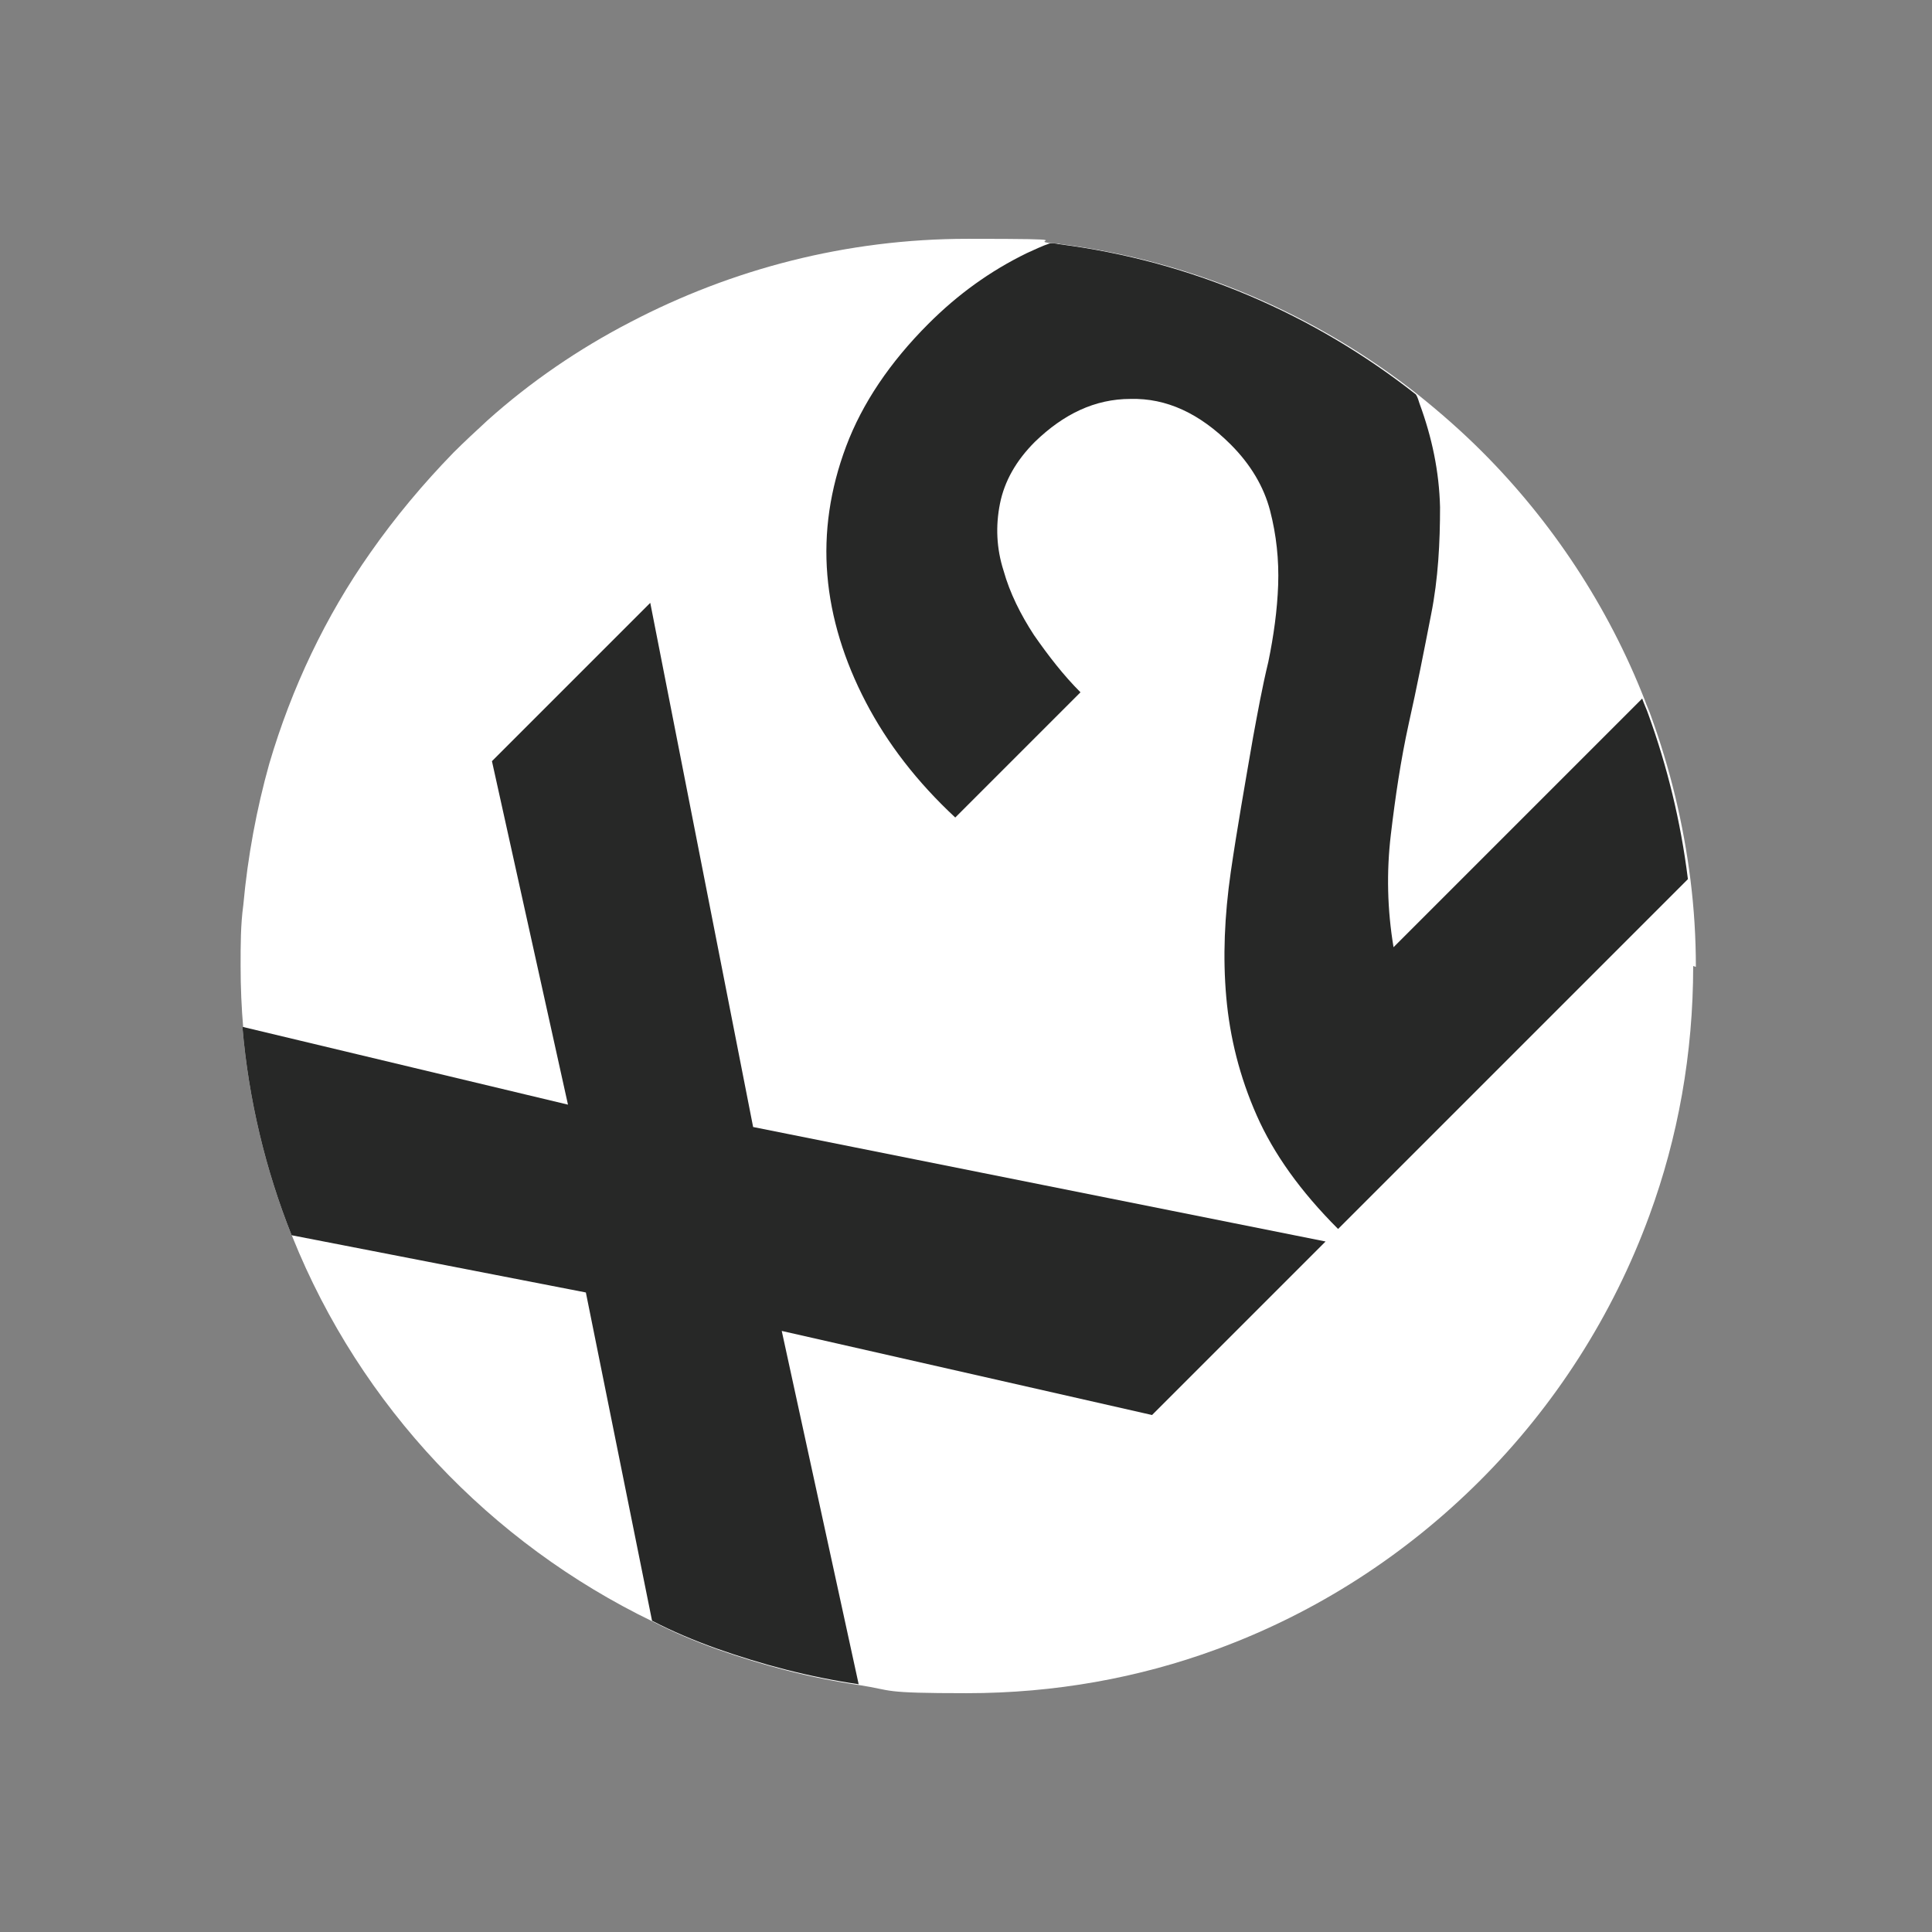
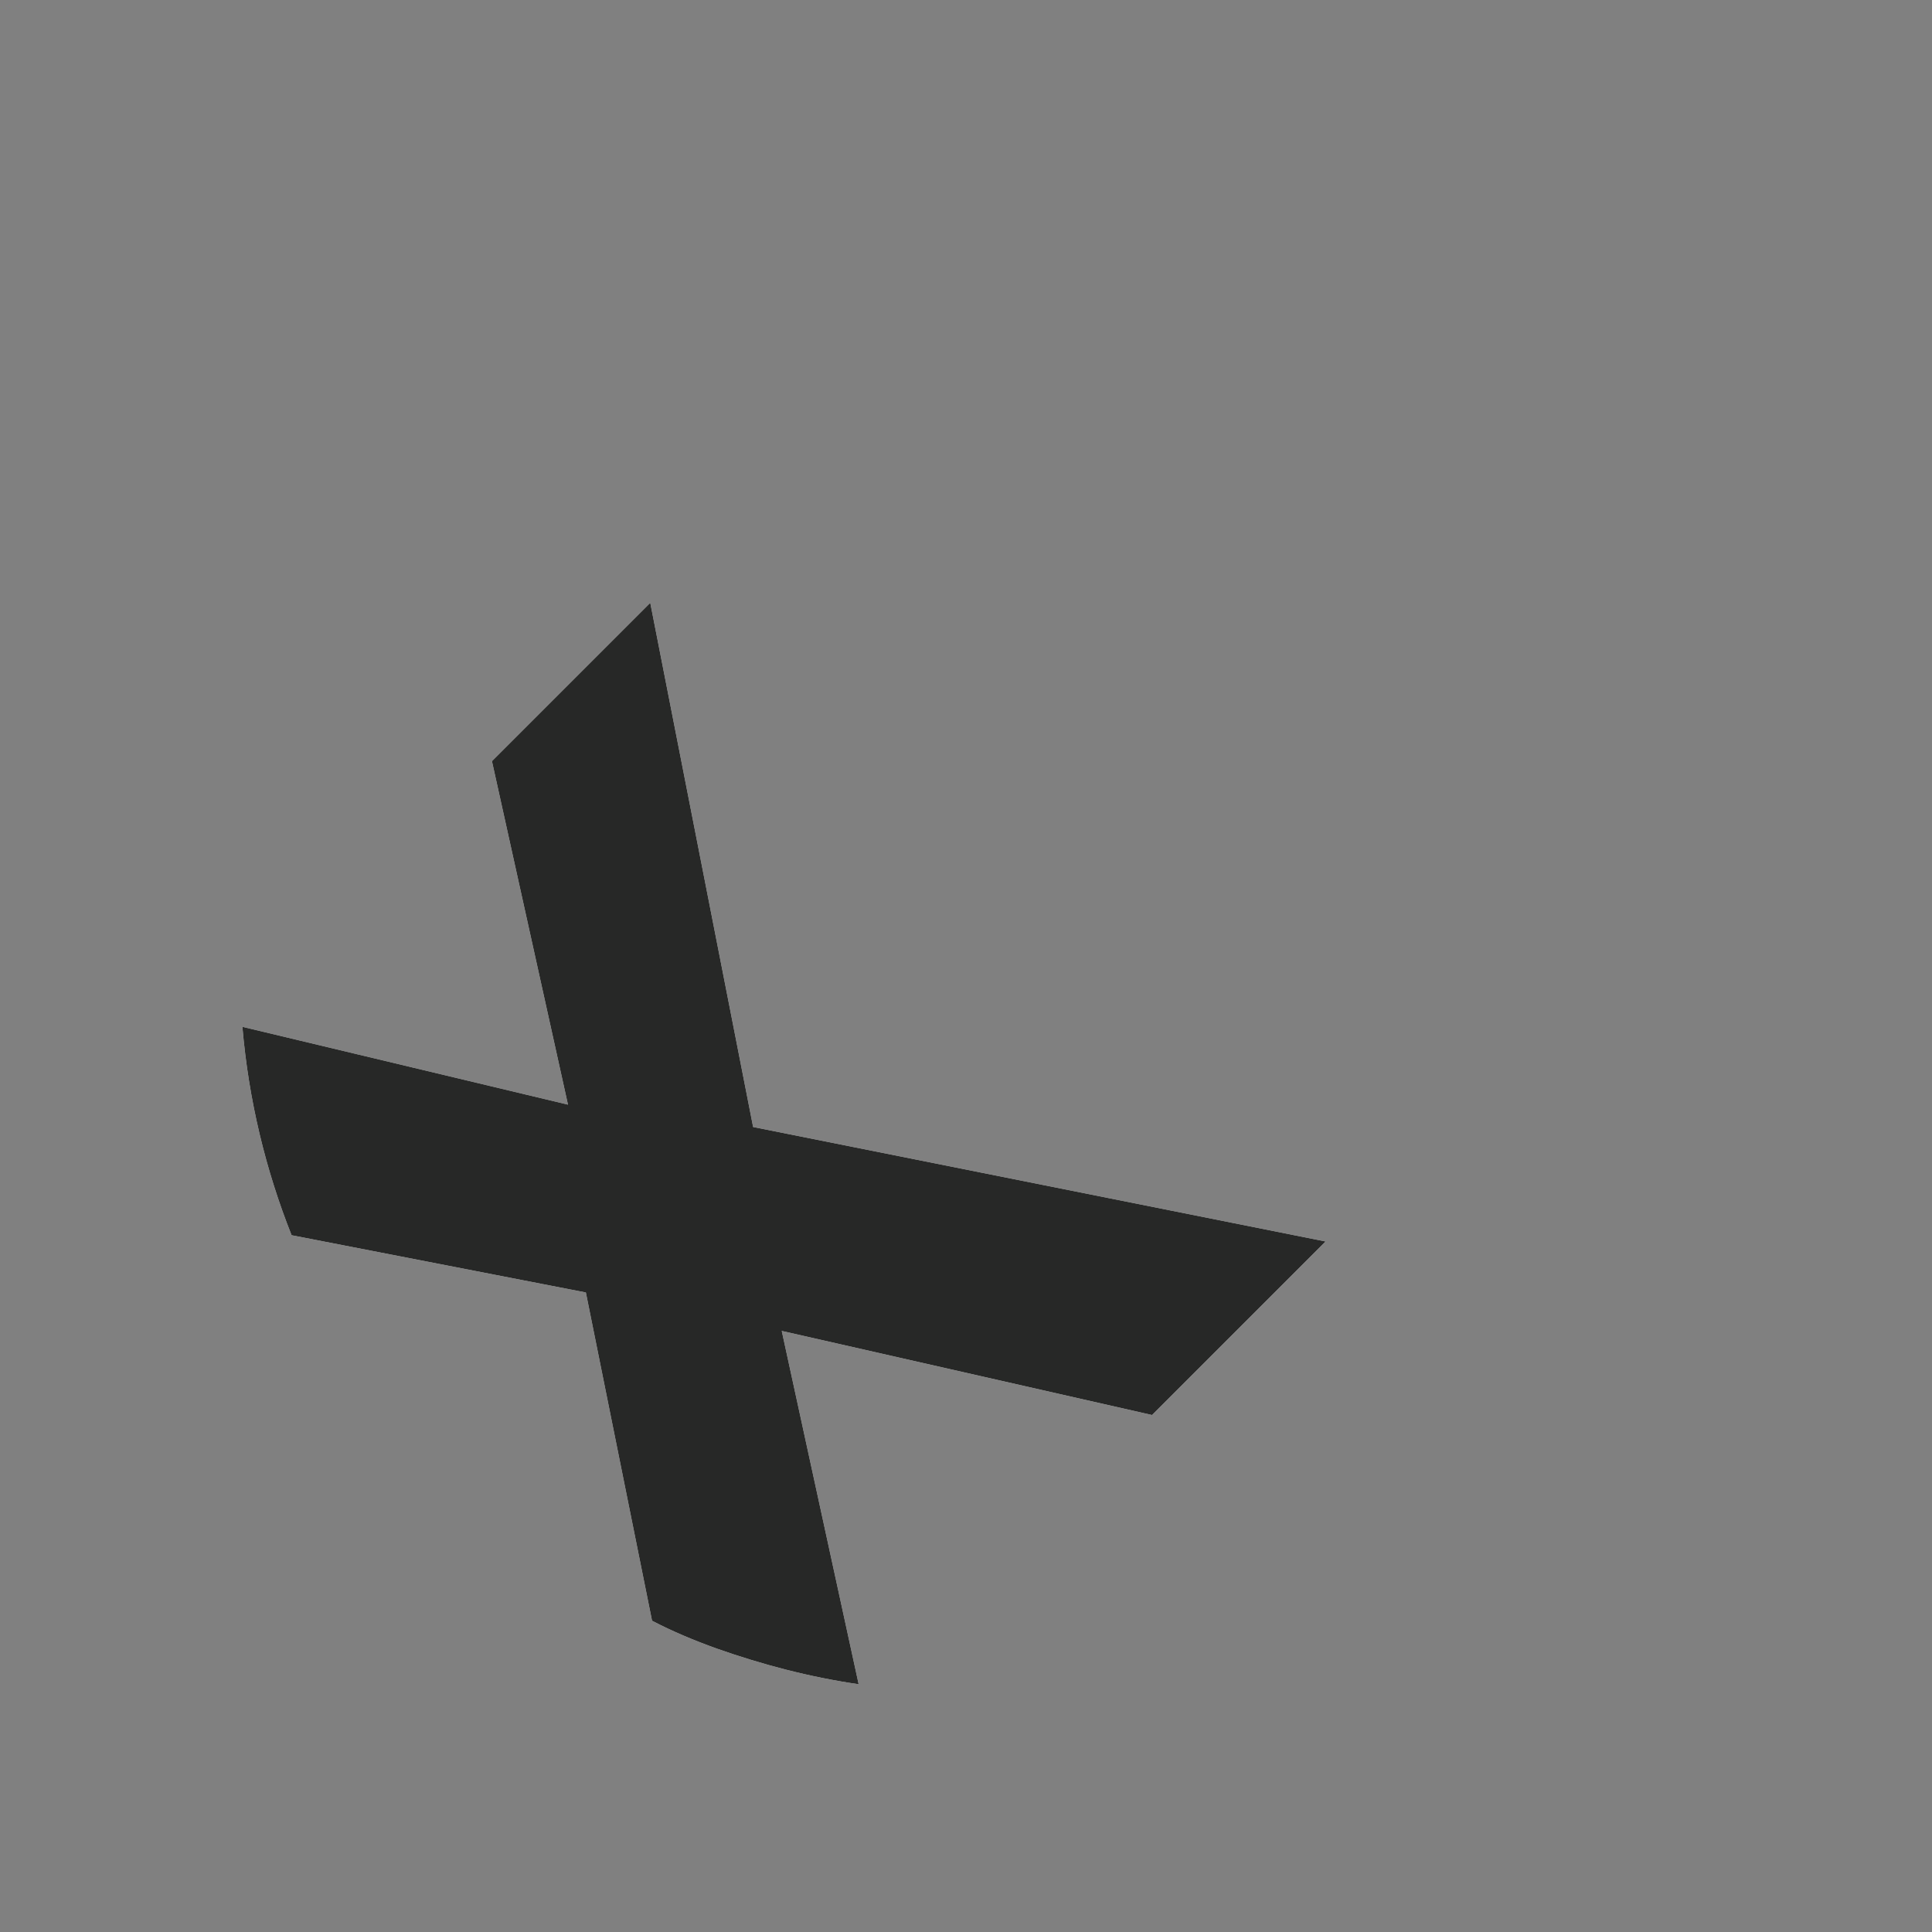
<svg xmlns="http://www.w3.org/2000/svg" id="Layer_1" version="1.1" viewBox="0 0 216 216">
  <rect x="0" y="0" width="216" height="216" fill="#808080" stroke="none" />
  <defs>
    <style>
      .st0 {
        fill: #fff;
      }

      .st1 {
        fill: #272827;
      }
    </style>
  </defs>
-   <path class="st0" d="M189.3,108c0,9.8-1.7,19.2-4.9,27.9-4.1,11.2-10.6,21.3-18.9,29.6-8.3,8.3-18.3,14.8-29.5,18.9-8.7,3.2-18.1,4.9-27.9,4.9s-8.1-.3-12-.9c-5.5-.8-10.8-2.2-15.9-4-2.5-.9-4.9-1.9-7.2-3.1-18.2-8.8-32.7-24.1-40.3-43-2.9-7.3-4.8-15.1-5.5-23.3-.2-2.3-.3-4.6-.3-7s0-4.6.3-6.8c.5-5.5,1.5-10.8,2.9-15.8,2.5-8.5,6.3-16.5,11.3-23.6,2.8-4,5.9-7.7,9.3-11.2,1.2-1.2,2.5-2.4,3.8-3.6,4.8-4.3,10.2-8,16-11,11.3-5.9,24.1-9.3,37.7-9.3s6.4.2,9.4.5c.3,0,.6,0,1,.1,14.9,1.9,28.6,7.9,39.9,16.8,2.5,2,4.9,4.1,7.2,6.4,7.8,7.8,14.1,17.3,18.2,27.8.2.6.5,1.2.7,1.8,2.1,5.8,3.6,11.9,4.4,18.3.4,3.2.6,6.4.6,9.7Z" />
  <g>
    <g>
      <path class="st0" d="M128.8,158.2l-41.4-9.4,8.6,39.5c-5.5-.8-10.8-2.2-15.9-4-2.5-.9-4.9-1.9-7.2-3.1l-7.4-36.7-32.9-6.4c-2.9-7.3-4.8-15.1-5.5-23.3l36.4,8.7-8.5-38.4,17.7-17.7,11.5,58.6,64,12.8-19.2,19.2Z" />
-       <path class="st0" d="M188.7,98.3l-39.1,39.1c-4.2-4.2-7.2-8.4-9.1-12.7-1.9-4.3-3-8.7-3.4-13.2-.4-4.5-.2-9.1.5-14,.7-4.8,1.6-9.9,2.5-15.1.5-2.7,1-5.5,1.7-8.4.6-2.9,1-5.8,1.1-8.6.1-2.8-.2-5.6-.9-8.3-.7-2.7-2.2-5.2-4.4-7.4-3.5-3.5-7.2-5.2-11.2-5.1-4,0-7.5,1.7-10.7,4.8-2.1,2.1-3.4,4.4-3.9,6.9-.5,2.5-.4,5,.4,7.5.7,2.5,1.9,4.9,3.4,7.2,1.6,2.3,3.3,4.5,5.2,6.4l-14,14c-4.3-4-7.6-8.3-10-12.9-2.4-4.6-3.9-9.4-4.3-14.2-.4-4.8.3-9.6,2.1-14.4,1.8-4.8,4.9-9.4,9.2-13.7,3.3-3.3,6.9-5.9,11-7.9.9-.4,1.7-.8,2.6-1.1.3,0,.6,0,1,.1,14.9,1.9,28.6,7.9,39.9,16.8.2.3.3.7.4,1,1.4,3.8,2.2,7.6,2.3,11.6,0,3.9-.2,8-1,12-.8,4.1-1.6,8.2-2.5,12.2-.9,4.1-1.5,8.2-2,12.4-.5,4.2-.4,8.4.3,12.6l27.8-27.8c.2.6.5,1.2.7,1.8,2.1,5.8,3.6,11.9,4.4,18.3Z" />
    </g>
    <g>
      <path class="st1" d="M128.8,158.2l-41.4-9.4,8.6,39.5c-5.5-.8-10.8-2.2-15.9-4-2.5-.9-4.9-1.9-7.2-3.1l-7.4-36.7-32.9-6.4c-2.9-7.3-4.8-15.1-5.5-23.3l36.4,8.7-8.5-38.4,17.7-17.7,11.5,58.6,64,12.8-19.2,19.2Z" />
-       <path class="st1" d="M188.7,98.3l-39.1,39.1c-4.2-4.2-7.2-8.4-9.1-12.7-1.9-4.3-3-8.7-3.4-13.2-.4-4.5-.2-9.1.5-14,.7-4.8,1.6-9.9,2.5-15.1.5-2.7,1-5.5,1.7-8.4.6-2.9,1-5.8,1.1-8.6.1-2.8-.2-5.6-.9-8.3-.7-2.7-2.2-5.2-4.4-7.4-3.5-3.5-7.2-5.2-11.2-5.1-4,0-7.5,1.7-10.7,4.8-2.1,2.1-3.4,4.4-3.9,6.9-.5,2.5-.4,5,.4,7.5.7,2.5,1.9,4.9,3.4,7.2,1.6,2.3,3.3,4.5,5.2,6.4l-14,14c-4.3-4-7.6-8.3-10-12.9-2.4-4.6-3.9-9.4-4.3-14.2-.4-4.8.3-9.6,2.1-14.4,1.8-4.8,4.9-9.4,9.2-13.7,3.3-3.3,6.9-5.9,11-7.9.9-.4,1.7-.8,2.6-1.1.3,0,.6,0,1,.1,14.9,1.9,28.6,7.9,39.9,16.8.2.3.3.7.4,1,1.4,3.8,2.2,7.6,2.3,11.6,0,3.9-.2,8-1,12-.8,4.1-1.6,8.2-2.5,12.2-.9,4.1-1.5,8.2-2,12.4-.5,4.2-.4,8.4.3,12.6l27.8-27.8c.2.6.5,1.2.7,1.8,2.1,5.8,3.6,11.9,4.4,18.3Z" />
    </g>
  </g>
</svg>